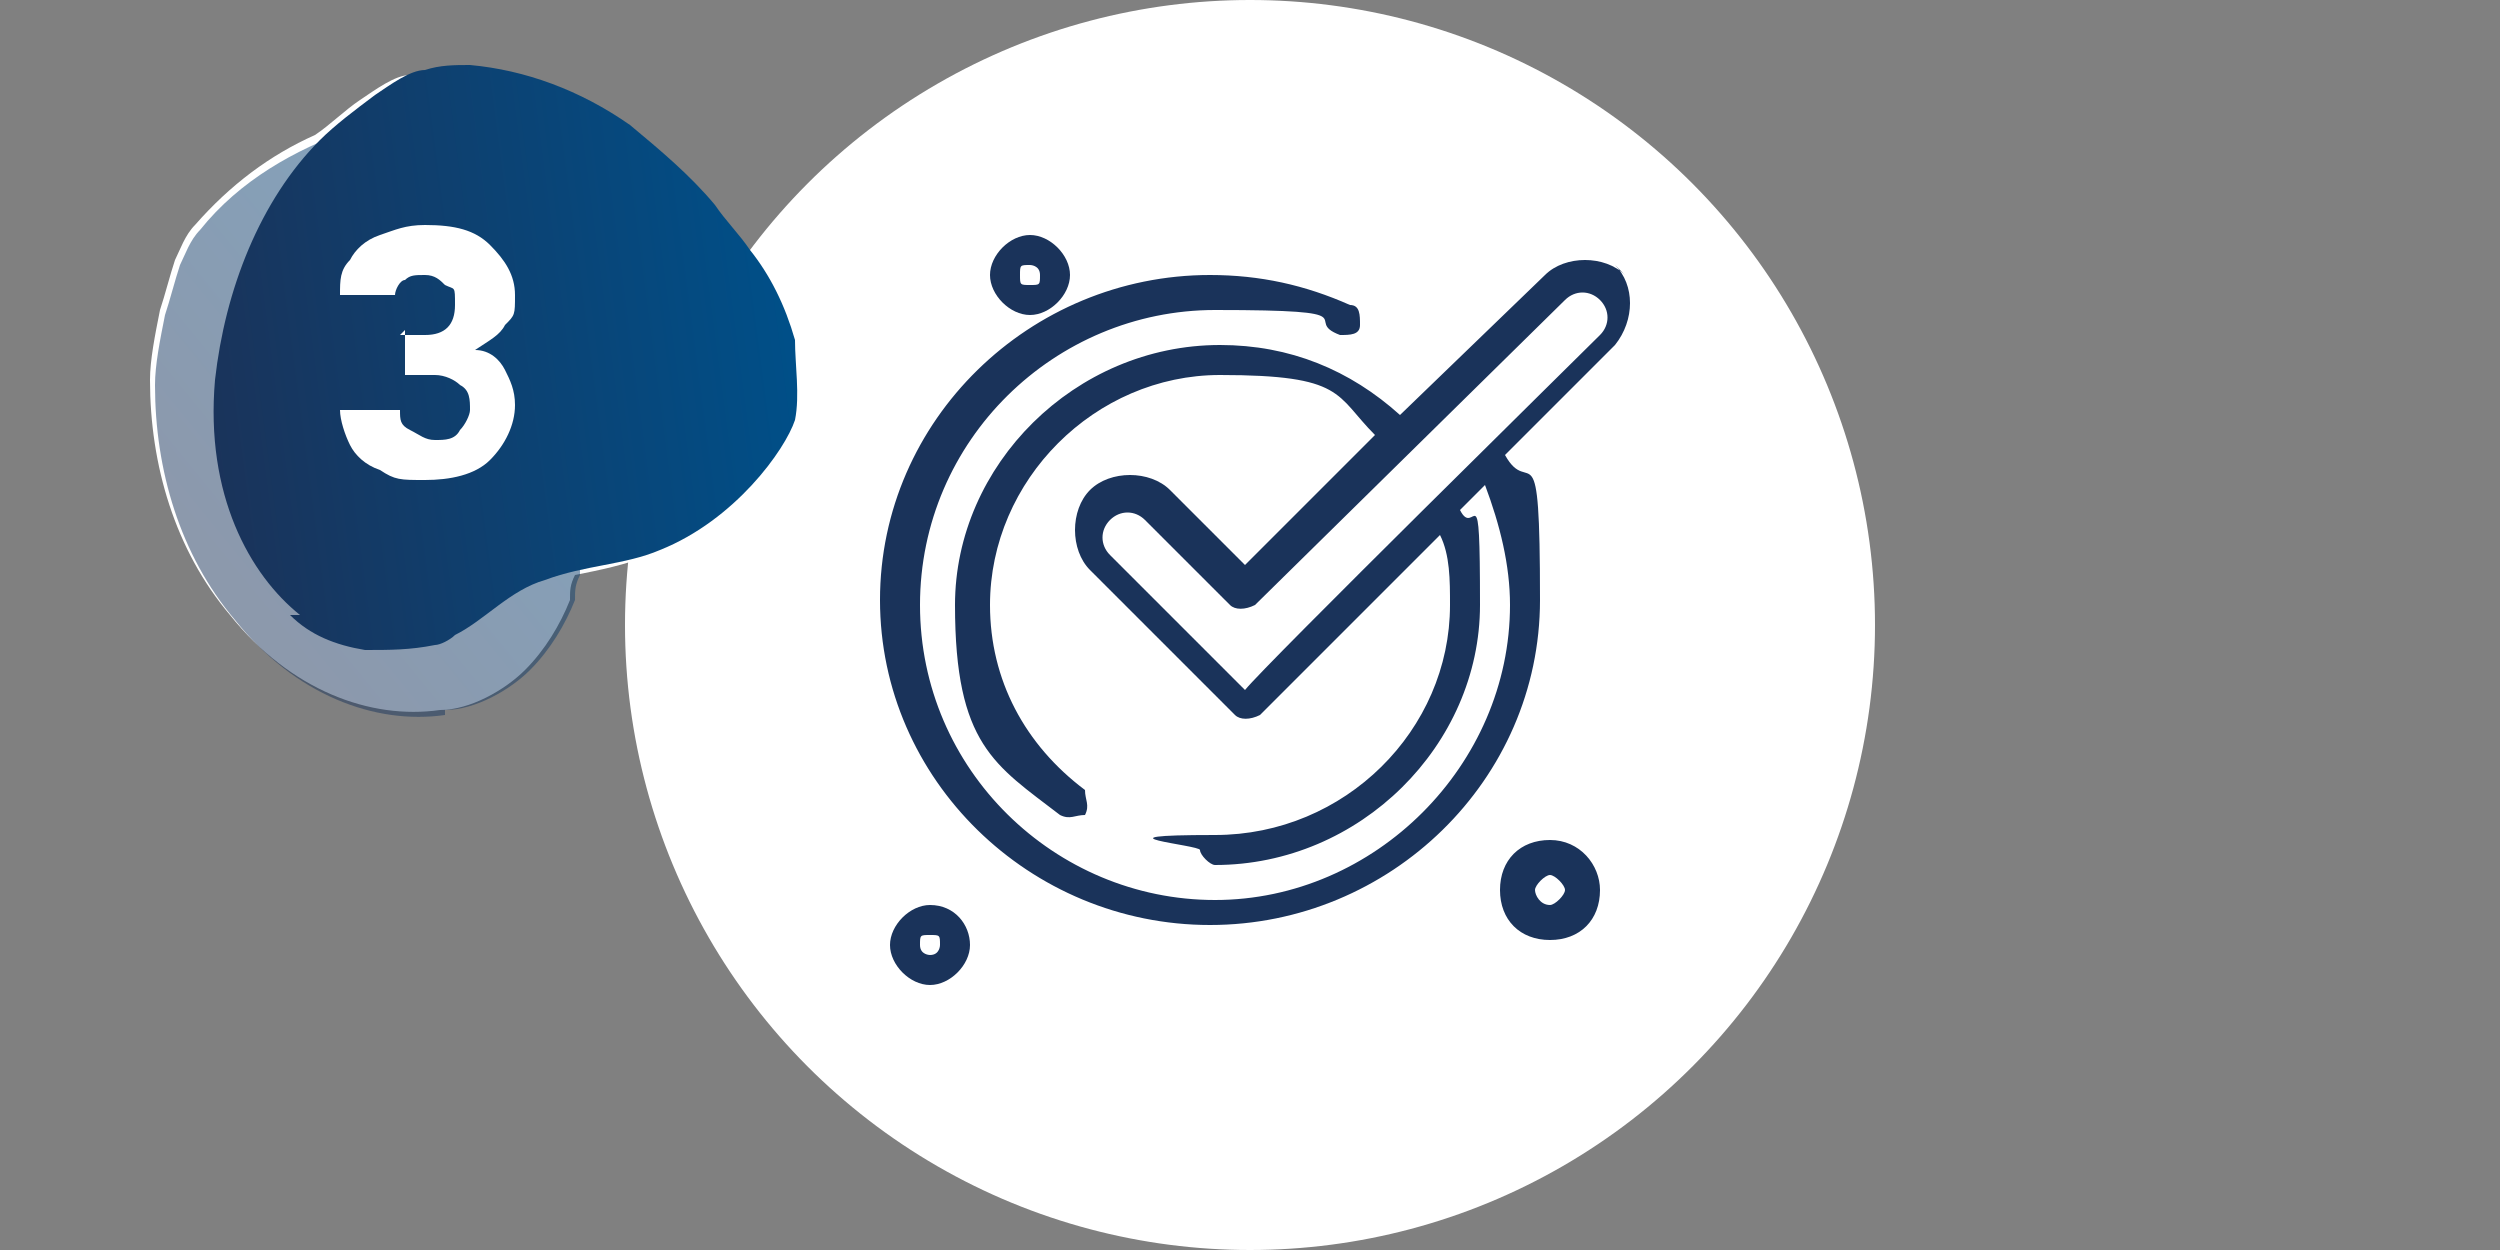
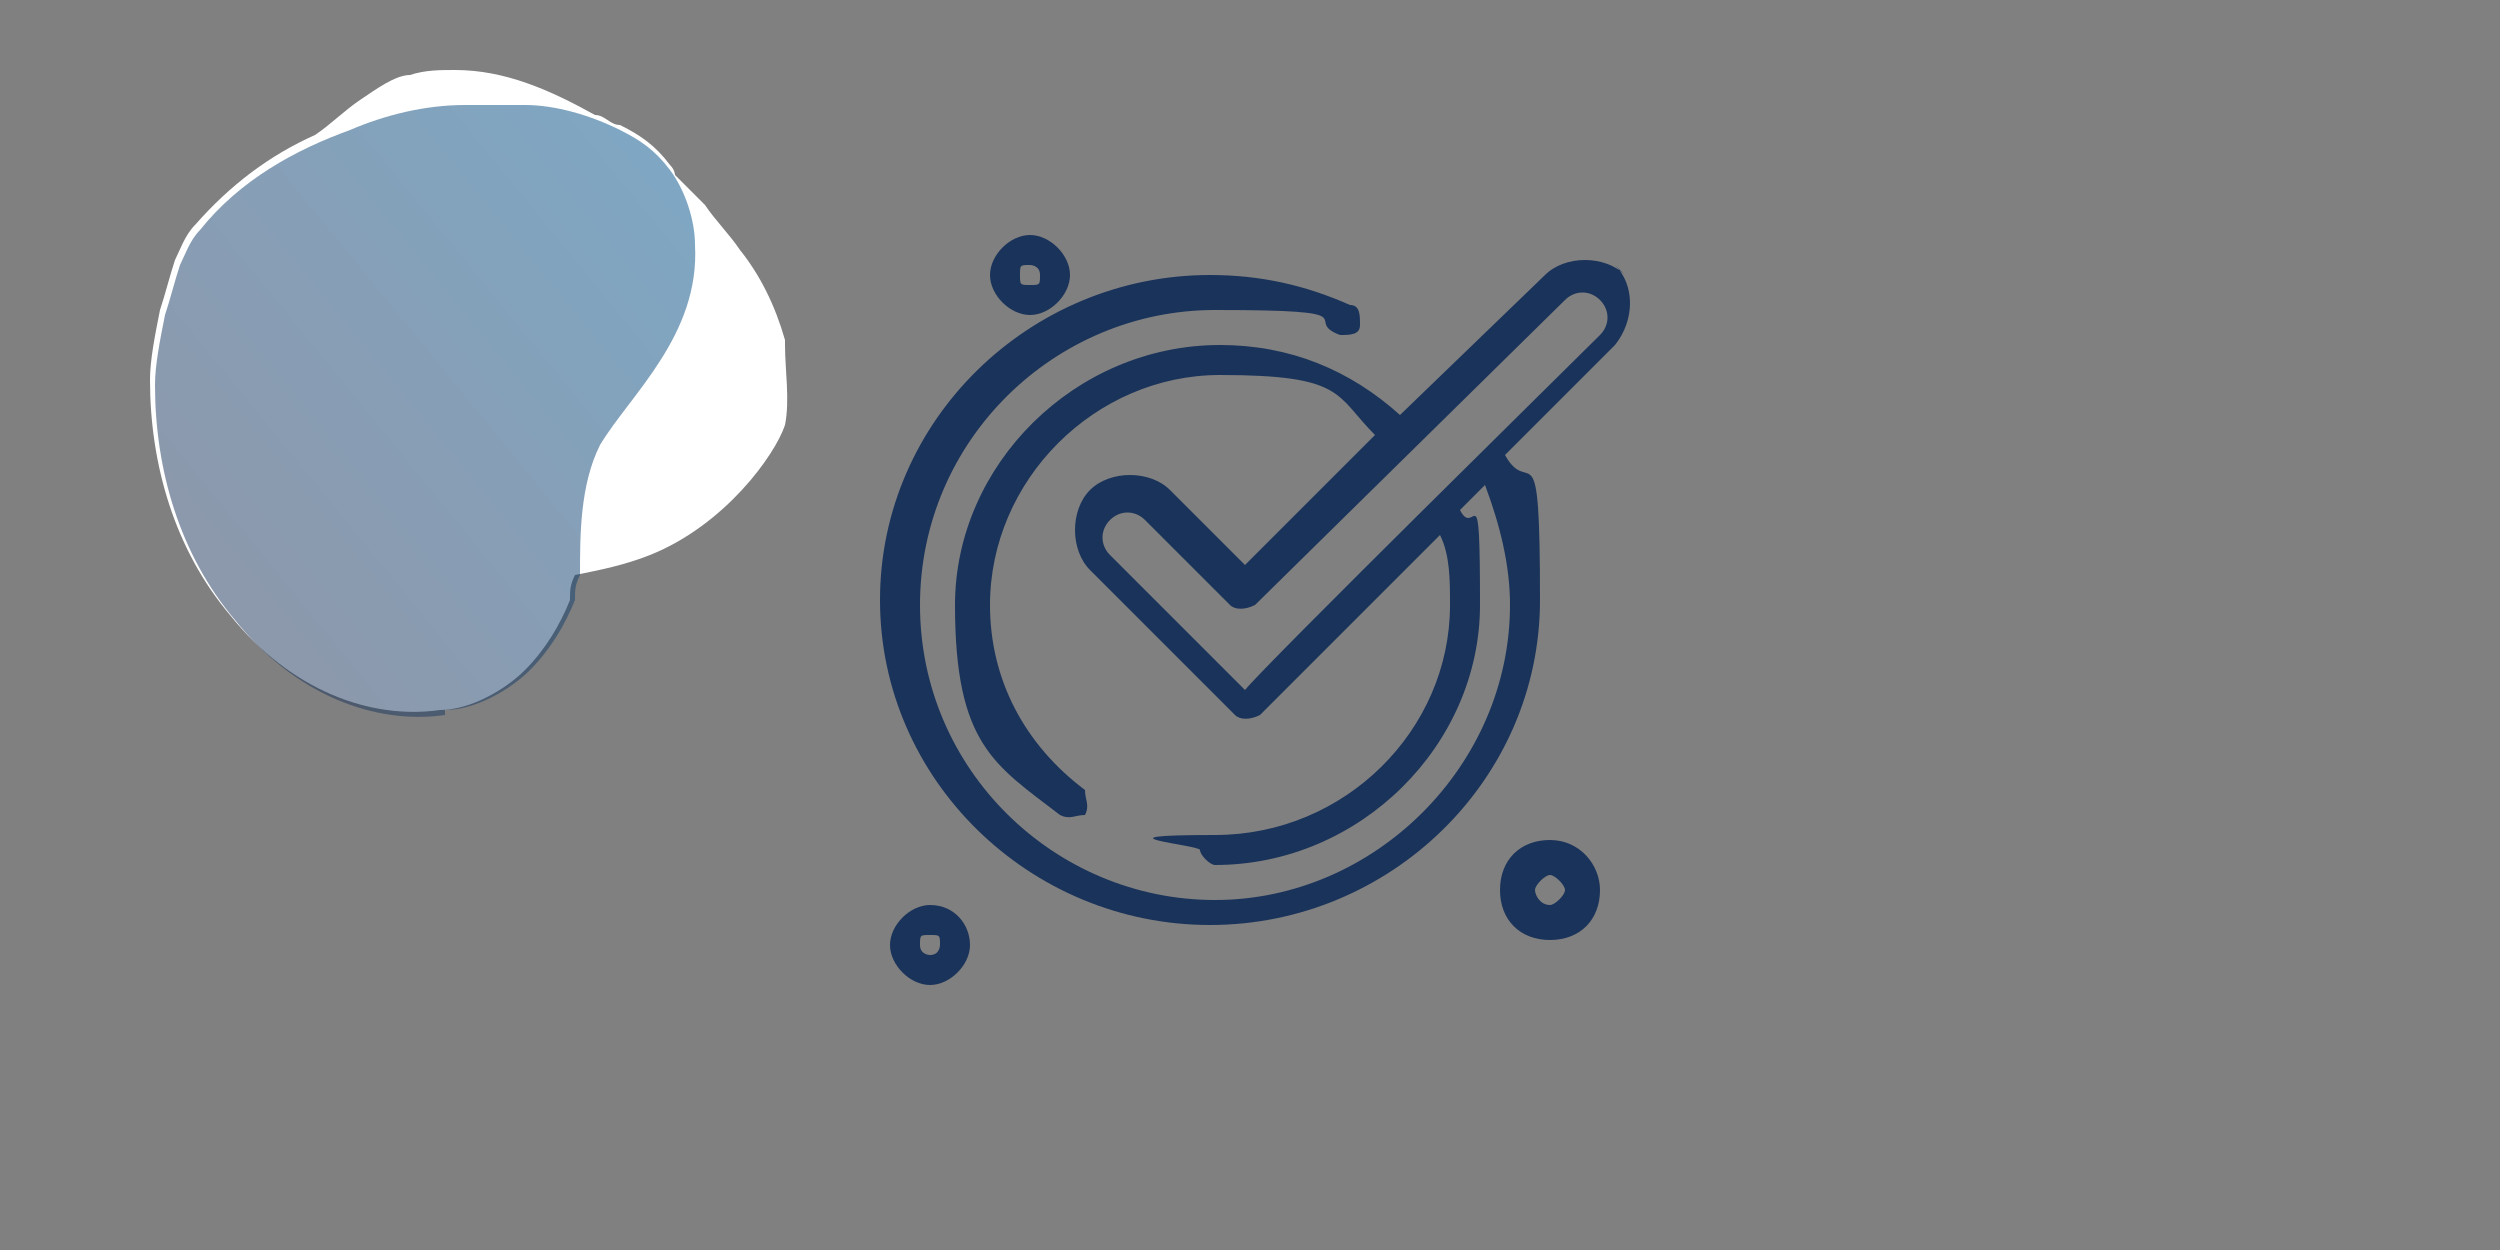
<svg xmlns="http://www.w3.org/2000/svg" xmlns:xlink="http://www.w3.org/1999/xlink" viewBox="0 0 50 25">
  <rect x="0" y="0" width="50" height="25" fill="#808080" stroke="none" />
  <defs>
    <style>      .st0 {        fill: #fff;      }      .st1 {        fill: url(#Unbenannter_Verlauf_181);        opacity: .5;      }      .st1, .st2 {        mix-blend-mode: multiply;      }      .st3 {        fill: #1a335a;      }      .st4 {        isolation: isolate;      }      .st2 {        fill: url(#Unbenannter_Verlauf_1811);      }    </style>
    <linearGradient id="Unbenannter_Verlauf_181" data-name="Unbenannter Verlauf 181" x1="-4.7" y1="-5" x2="5.5" y2="-11.3" gradientTransform="translate(9.6 15.6) rotate(-7.5)" gradientUnits="userSpaceOnUse">
      <stop offset="0" stop-color="#1a335a" />
      <stop offset="1" stop-color="#004f88" />
    </linearGradient>
    <linearGradient id="Unbenannter_Verlauf_1811" data-name="Unbenannter Verlauf 181" x1="-4.5" y1="-8.4" x2="7.3" y2="-8.4" xlink:href="#Unbenannter_Verlauf_181" />
  </defs>
  <g class="st4">
    <g id="Ebene_1">
-       <circle class="st0" cx="25" cy="12.5" r="12.5" />
      <g>
        <path class="st0" d="M15.7,6.8c-.2-.7-.5-1.3-.9-1.8-.2-.3-.5-.6-.7-.9-.2-.2-.4-.4-.6-.6,0,0,0-.1-.1-.2-.3-.4-.6-.6-1-.8-.2,0-.3-.2-.5-.2-.9-.5-1.8-.9-2.8-.9-.3,0-.6,0-.9.1-.3,0-.7.3-1,.5-.3.2-.6.5-.9.7-.9.4-1.7,1-2.4,1.8-.2.2-.3.5-.4.7-.1.3-.2.7-.3,1-.1.5-.2,1-.2,1.4,0,1.7.5,3.4,1.6,4.7,1.2,1.5,2.8,2.1,4.2,1.9.6,0,1.3-.4,1.7-.8.4-.4.7-.9.9-1.4,0-.2,0-.3.1-.5.5-.1,1-.2,1.5-.4,1.5-.6,2.5-2,2.7-2.6.1-.5,0-1.1,0-1.6Z" />
        <g>
          <path class="st1" d="M8.9,14.2c.6,0,1.3-.4,1.7-.8.4-.4.7-.9.9-1.4,0-.2,0-.3.1-.5,0-.8,0-1.8.4-2.6.6-1,2-2.2,1.9-4,0-.5-.2-1.1-.5-1.5-.3-.4-.6-.6-1-.8-.6-.3-1.3-.5-1.9-.5-.4,0-.8,0-1.2,0-.8,0-1.6.2-2.3.5-1.1.4-2.2,1-3,2-.2.2-.3.5-.4.7-.1.3-.2.7-.3,1-.1.5-.2,1-.2,1.4,0,1.7.5,3.4,1.6,4.7,1.2,1.5,2.8,2.1,4.2,1.9Z" />
-           <path class="st2" d="M5.8,12.3c.4.4.9.6,1.5.7.5,0,.9,0,1.4-.1.1,0,.3-.1.4-.2.6-.3,1.1-.9,1.8-1.1.8-.3,1.6-.3,2.3-.6,1.5-.6,2.5-2,2.7-2.6.1-.5,0-1.1,0-1.6-.2-.7-.5-1.3-.9-1.8-.2-.3-.5-.6-.7-.9-.5-.6-1.1-1.1-1.7-1.6-1-.7-2.1-1.1-3.2-1.2-.3,0-.6,0-.9.1-.3,0-.7.3-1,.5-.4.3-.8.6-1.1.9-1.2,1.2-1.9,3-2.1,4.8-.2,2.3.7,3.9,1.7,4.7Z" />
+           <path class="st2" d="M5.8,12.3Z" />
        </g>
      </g>
-       <path class="st0" d="M8,6.7h.5c.4,0,.6-.2.6-.6s0-.3-.2-.4c-.1-.1-.2-.2-.4-.2s-.3,0-.4.1c-.1,0-.2.2-.2.3h-1.1c0-.3,0-.5.2-.7.1-.2.3-.4.6-.5.3-.1.5-.2.9-.2.6,0,1,.1,1.3.4s.5.6.5,1,0,.4-.2.6c-.1.2-.3.3-.6.5.3,0,.5.2.6.4s.2.4.2.7c0,.4-.2.8-.5,1.1s-.8.4-1.3.4-.6,0-.9-.2c-.3-.1-.5-.3-.6-.5-.1-.2-.2-.5-.2-.7h1.2c0,.2,0,.3.2.4s.3.2.5.2.4,0,.5-.2c.1-.1.2-.3.2-.4,0-.2,0-.4-.2-.5-.1-.1-.3-.2-.5-.2h-.6v-.9Z" />
      <g id="_x39_6_x2C__Accept_x2C__Good_x2C__Ok_x2C__Acknowledge">
        <g>
          <path class="st3" d="M32.5,5.5c-.4-.4-1.2-.4-1.6,0l-2.9,2.8c-1-.9-2.2-1.4-3.6-1.4-2.9,0-5.3,2.4-5.3,5.2s.8,3.2,2.1,4.2c.2.1.3,0,.5,0,.1-.2,0-.3,0-.5-1.2-.9-1.9-2.2-1.9-3.7,0-2.5,2.1-4.6,4.6-4.6s2.3.4,3.1,1.2l-2.6,2.6-1.5-1.5c-.4-.4-1.2-.4-1.6,0s-.4,1.2,0,1.6l2.9,2.9c.1.1.3.1.5,0l3.6-3.6c.2.4.2.9.2,1.4,0,2.5-2.1,4.6-4.7,4.6s-.3.2-.3.3.2.3.3.3c2.9,0,5.3-2.4,5.3-5.2s-.1-1.3-.4-1.9l.5-.5c.3.8.5,1.6.5,2.4,0,3.2-2.7,5.9-5.9,5.9s-5.9-2.6-5.9-5.9,2.7-5.9,5.9-5.9,1.7.2,2.5.5c.2,0,.4,0,.4-.2,0-.2,0-.4-.2-.4-.9-.4-1.8-.6-2.8-.6-3.6,0-6.6,2.9-6.6,6.5s3,6.5,6.6,6.5,6.6-2.9,6.6-6.5-.2-2-.7-2.9l2.2-2.2c.4-.5.4-1.2,0-1.6ZM32,6.7c-.4.4-6.7,6.6-7.1,7.1l-2.7-2.7c-.2-.2-.2-.5,0-.7.2-.2.5-.2.7,0l1.7,1.7c.1.1.3.1.5,0l6.2-6.1c.2-.2.5-.2.7,0,.2.2.2.5,0,.7Z" />
          <path class="st3" d="M31,16.8c-.6,0-1,.4-1,1s.4,1,1,1,1-.4,1-1c0-.5-.4-1-1-1ZM31,18.1c-.2,0-.3-.2-.3-.3s.2-.3.3-.3.3.2.3.3-.2.3-.3.3Z" />
          <path class="st3" d="M18.6,18.1c-.4,0-.8.4-.8.8s.4.8.8.8.8-.4.8-.8-.3-.8-.8-.8ZM18.6,19.1c0,0-.2,0-.2-.2s0-.2.2-.2.2,0,.2.2c0,0,0,.2-.2.2Z" />
          <path class="st3" d="M20.6,6.3c.4,0,.8-.4.8-.8s-.4-.8-.8-.8-.8.4-.8.8.4.8.8.8ZM20.6,5.3c0,0,.2,0,.2.2s0,.2-.2.2-.2,0-.2-.2,0-.2.2-.2Z" />
        </g>
      </g>
    </g>
  </g>
</svg>